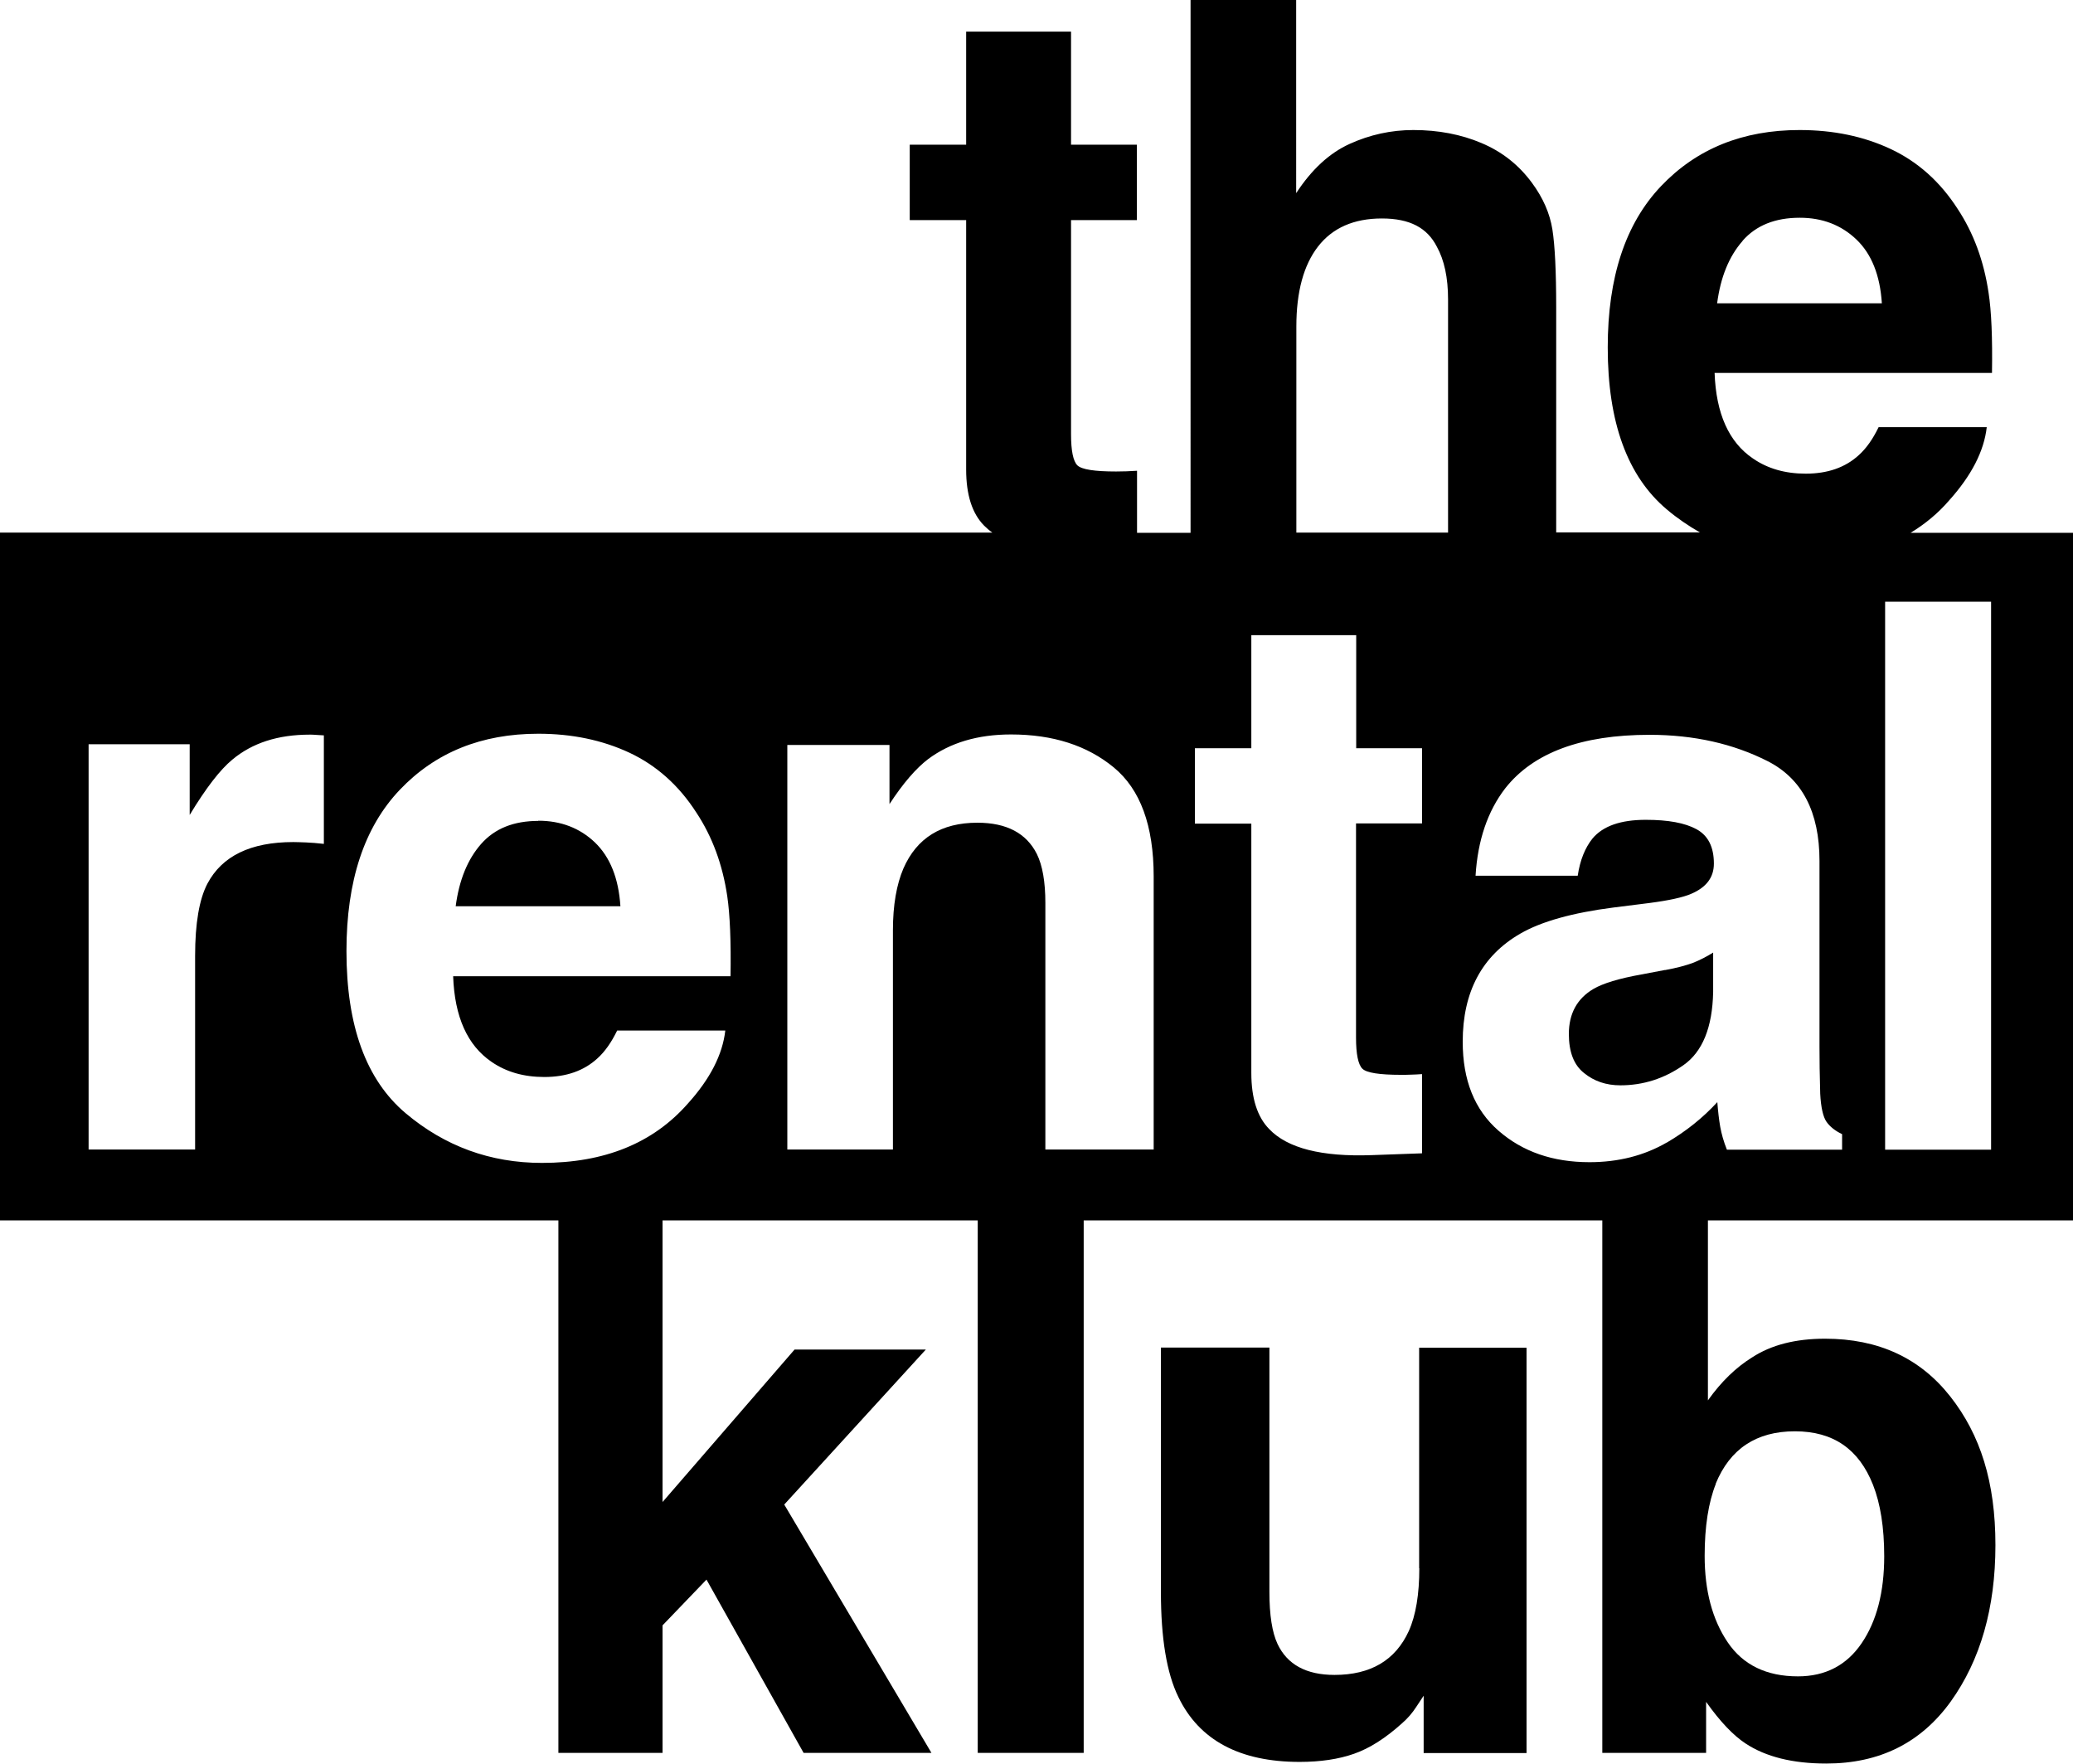
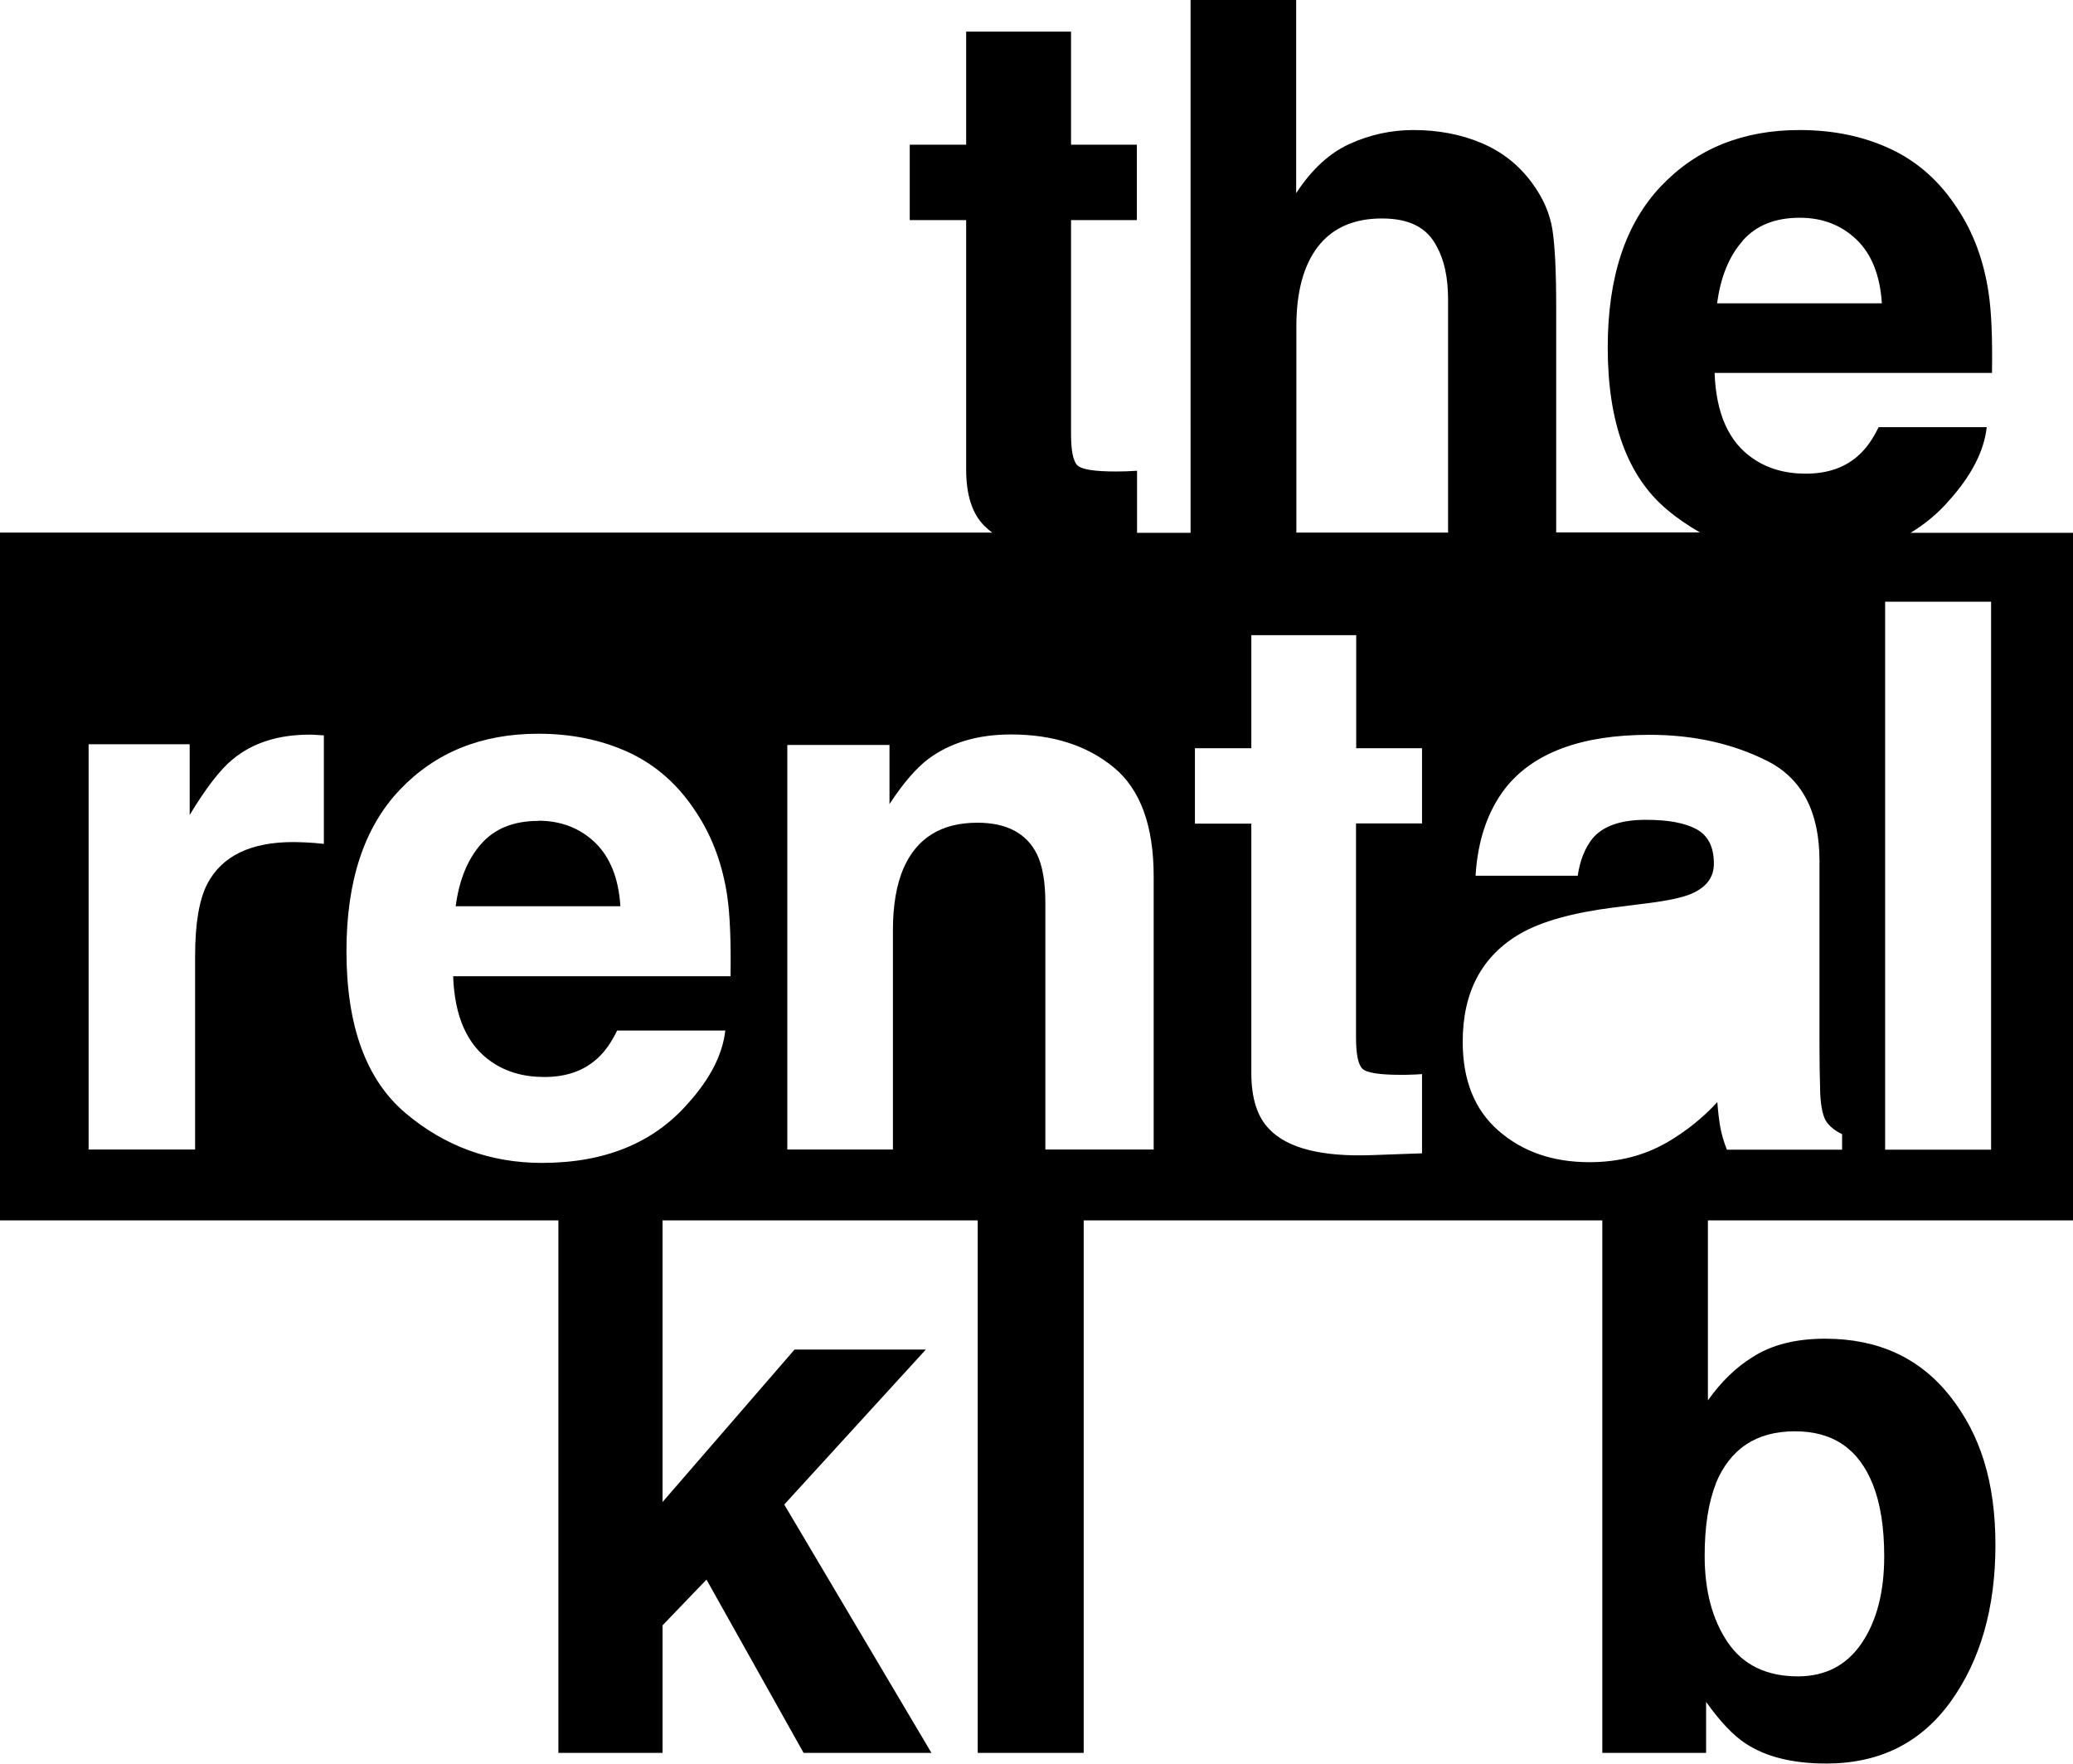
<svg xmlns="http://www.w3.org/2000/svg" id="Layer_1" viewBox="0 0 114.64 97.52">
-   <path d="M78.49,86.71c0,1.44-.19,2.6-.58,3.47-.74,1.62-2.11,2.43-4.11,2.43-1.56,0-2.61-.57-3.15-1.71-.3-.64-.45-1.6-.45-2.88v-13.51h-6v13.51c0,2.56,.32,4.5,.97,5.82,1.15,2.38,3.39,3.58,6.7,3.58,1.15,0,2.16-.15,3.01-.45,.86-.3,1.74-.86,2.66-1.69,.3-.26,.56-.56,.78-.9,.22-.34,.36-.55,.41-.62v3.17h5.69v-22.41h-5.94v12.19Z" />
  <path d="M114.64,67.49V29.46h-8.98c.79-.48,1.51-1.07,2.13-1.79,1.23-1.37,1.93-2.72,2.08-4.05h-5.98c-.32,.66-.68,1.17-1.09,1.54-.75,.69-1.73,1.03-2.94,1.03-1.14,0-2.11-.28-2.92-.84-1.33-.9-2.04-2.48-2.12-4.73h15.34c.03-1.93-.03-3.41-.19-4.44-.26-1.75-.83-3.3-1.71-4.63-.97-1.51-2.21-2.61-3.7-3.31s-3.17-1.05-5.04-1.05c-3.14,0-5.69,1.03-7.66,3.1s-2.95,5.04-2.95,8.92c0,4.14,1.09,7.13,3.27,8.96,.58,.49,1.2,.91,1.83,1.27h-7.95v-12.42c0-2-.07-3.44-.21-4.33-.14-.88-.51-1.74-1.13-2.58-.73-.99-1.65-1.72-2.79-2.2-1.13-.48-2.39-.72-3.77-.72-1.23,0-2.41,.26-3.53,.77-1.12,.51-2.1,1.42-2.95,2.72V0h-5.84V29.46h-2.96v-3.43c-.19,.01-.39,.02-.59,.03-.2,0-.39,.01-.57,.01-1.19,0-1.9-.11-2.14-.34-.23-.23-.35-.8-.35-1.72V12.17h3.64V8h-3.64V1.75h-5.8V8h-3.12v4.17h3.12v13.79c0,1.4,.33,2.43,.99,3.1,.14,.14,.29,.27,.46,.39H0v38.03H30.88v29.44h5.76v-7.05l2.43-2.53,5.37,9.58h7.07l-8.14-13.73,7.83-8.57h-7.26l-7.3,8.43v-15.57h17.43v29.44h5.86v-29.44h28.68v29.44h5.74v-2.82c.78,1.1,1.51,1.86,2.18,2.3,1.12,.74,2.61,1.11,4.46,1.11,2.95,0,5.24-1.14,6.89-3.43,1.64-2.29,2.47-5.17,2.47-8.65s-.83-6.1-2.5-8.22-3.97-3.19-6.92-3.19c-1.63,0-2.97,.34-4.03,1.03-.89,.55-1.71,1.34-2.45,2.38v-9.95h20.19Zm-10.39-34.22h5.86v30.3h-5.86v-30.3Zm-7.88-19.96c.75-.85,1.8-1.27,3.16-1.27,1.25,0,2.29,.4,3.13,1.2,.84,.8,1.31,1.98,1.41,3.53h-9.11c.19-1.45,.66-2.6,1.41-3.45ZM17.91,46.66c-.37-.04-.7-.07-.99-.08-.29-.01-.52-.02-.7-.02-2.36,0-3.94,.77-4.75,2.3-.45,.86-.68,2.19-.68,3.99v10.71H4.9v-22.41h5.59v3.91c.9-1.49,1.69-2.51,2.36-3.06,1.1-.92,2.52-1.38,4.28-1.38,.11,0,.2,0,.28,.01,.08,0,.24,.02,.5,.03v6Zm22.49,7.32h-15.34c.08,2.25,.79,3.82,2.12,4.73,.81,.56,1.78,.84,2.92,.84,1.21,0,2.19-.34,2.94-1.03,.41-.37,.77-.88,1.09-1.54h5.98c-.15,1.33-.84,2.68-2.08,4.05-1.92,2.18-4.6,3.27-8.06,3.27-2.85,0-5.37-.92-7.54-2.75-2.18-1.84-3.27-4.82-3.27-8.96,0-3.88,.98-6.85,2.95-8.92,1.97-2.07,4.52-3.1,7.66-3.1,1.86,0,3.54,.35,5.04,1.05,1.49,.7,2.73,1.8,3.7,3.31,.88,1.33,1.45,2.87,1.71,4.63,.15,1.03,.21,2.51,.18,4.44Zm23.41,9.58h-6v-13.63c0-1.18-.16-2.08-.47-2.71-.58-1.15-1.67-1.73-3.29-1.73-1.99,0-3.35,.84-4.09,2.53-.38,.89-.58,2.03-.58,3.41v12.13h-5.84v-22.37h5.65v3.27c.75-1.15,1.47-1.98,2.14-2.49,1.21-.9,2.73-1.36,4.58-1.36,2.32,0,4.21,.61,5.68,1.82,1.47,1.21,2.21,3.22,2.21,6.03v15.09Zm14.82-18.03h-3.64v11.84c0,.92,.12,1.49,.35,1.72s.95,.34,2.14,.34c.18,0,.37,0,.57-.01,.2,0,.39-.02,.59-.03v4.38l-2.78,.1c-2.77,.1-4.66-.38-5.67-1.44-.66-.67-.99-1.71-.99-3.1v-13.79h-3.12v-4.17h3.12v-6.25h5.8v6.25h3.64v4.17Zm1.45-16.08h-8.39v-11.39c0-1.92,.4-3.4,1.2-4.43s1.98-1.55,3.53-1.55,2.51,.52,3.04,1.56c.41,.74,.62,1.71,.62,2.92v12.89Zm14.8,52.59c.79-1.93,2.25-2.9,4.38-2.9s3.54,.99,4.32,2.96c.41,1.04,.62,2.36,.62,3.95,0,1.99-.42,3.59-1.25,4.81s-2.01,1.83-3.52,1.83c-1.74,0-3.04-.63-3.89-1.89-.85-1.26-1.27-2.85-1.27-4.77,0-1.63,.21-2.96,.62-3.99Zm-2.7-18.87c-1.26,.73-2.69,1.09-4.28,1.09-2.03,0-3.7-.58-5.03-1.74s-1.98-2.8-1.98-4.92c0-2.75,1.06-4.75,3.19-5.98,1.16-.67,2.88-1.15,5.14-1.44l1.99-.25c1.08-.14,1.86-.31,2.32-.51,.84-.36,1.25-.91,1.25-1.67,0-.92-.32-1.55-.96-1.9-.64-.35-1.57-.52-2.81-.52-1.38,0-2.36,.34-2.94,1.03-.41,.51-.69,1.19-.82,2.06h-5.65c.12-1.96,.67-3.57,1.64-4.83,1.55-1.97,4.21-2.96,7.98-2.96,2.45,0,4.63,.49,6.54,1.46,1.9,.97,2.86,2.81,2.86,5.51v10.28c0,.71,.01,1.58,.04,2.59,.04,.77,.16,1.29,.35,1.56,.19,.27,.48,.5,.86,.68v.86h-6.37c-.18-.45-.3-.88-.37-1.27-.07-.4-.12-.85-.16-1.36-.81,.88-1.74,1.62-2.8,2.24Z" />
-   <path d="M92.09,53.63l-1.32,.25c-1.23,.22-2.12,.49-2.65,.8-.9,.53-1.36,1.36-1.36,2.49,0,1,.28,1.72,.84,2.16,.55,.45,1.22,.68,2.01,.68,1.26,0,2.42-.37,3.48-1.11,1.06-.74,1.61-2.09,1.65-4.05v-2.18c-.37,.23-.74,.42-1.12,.57-.38,.14-.89,.28-1.55,.4Z" />
  <path d="M29.77,45.39c-1.36,0-2.41,.42-3.16,1.27s-1.22,2-1.41,3.45h9.11c-.1-1.55-.57-2.72-1.41-3.53-.84-.8-1.89-1.2-3.13-1.2Z" />
</svg>